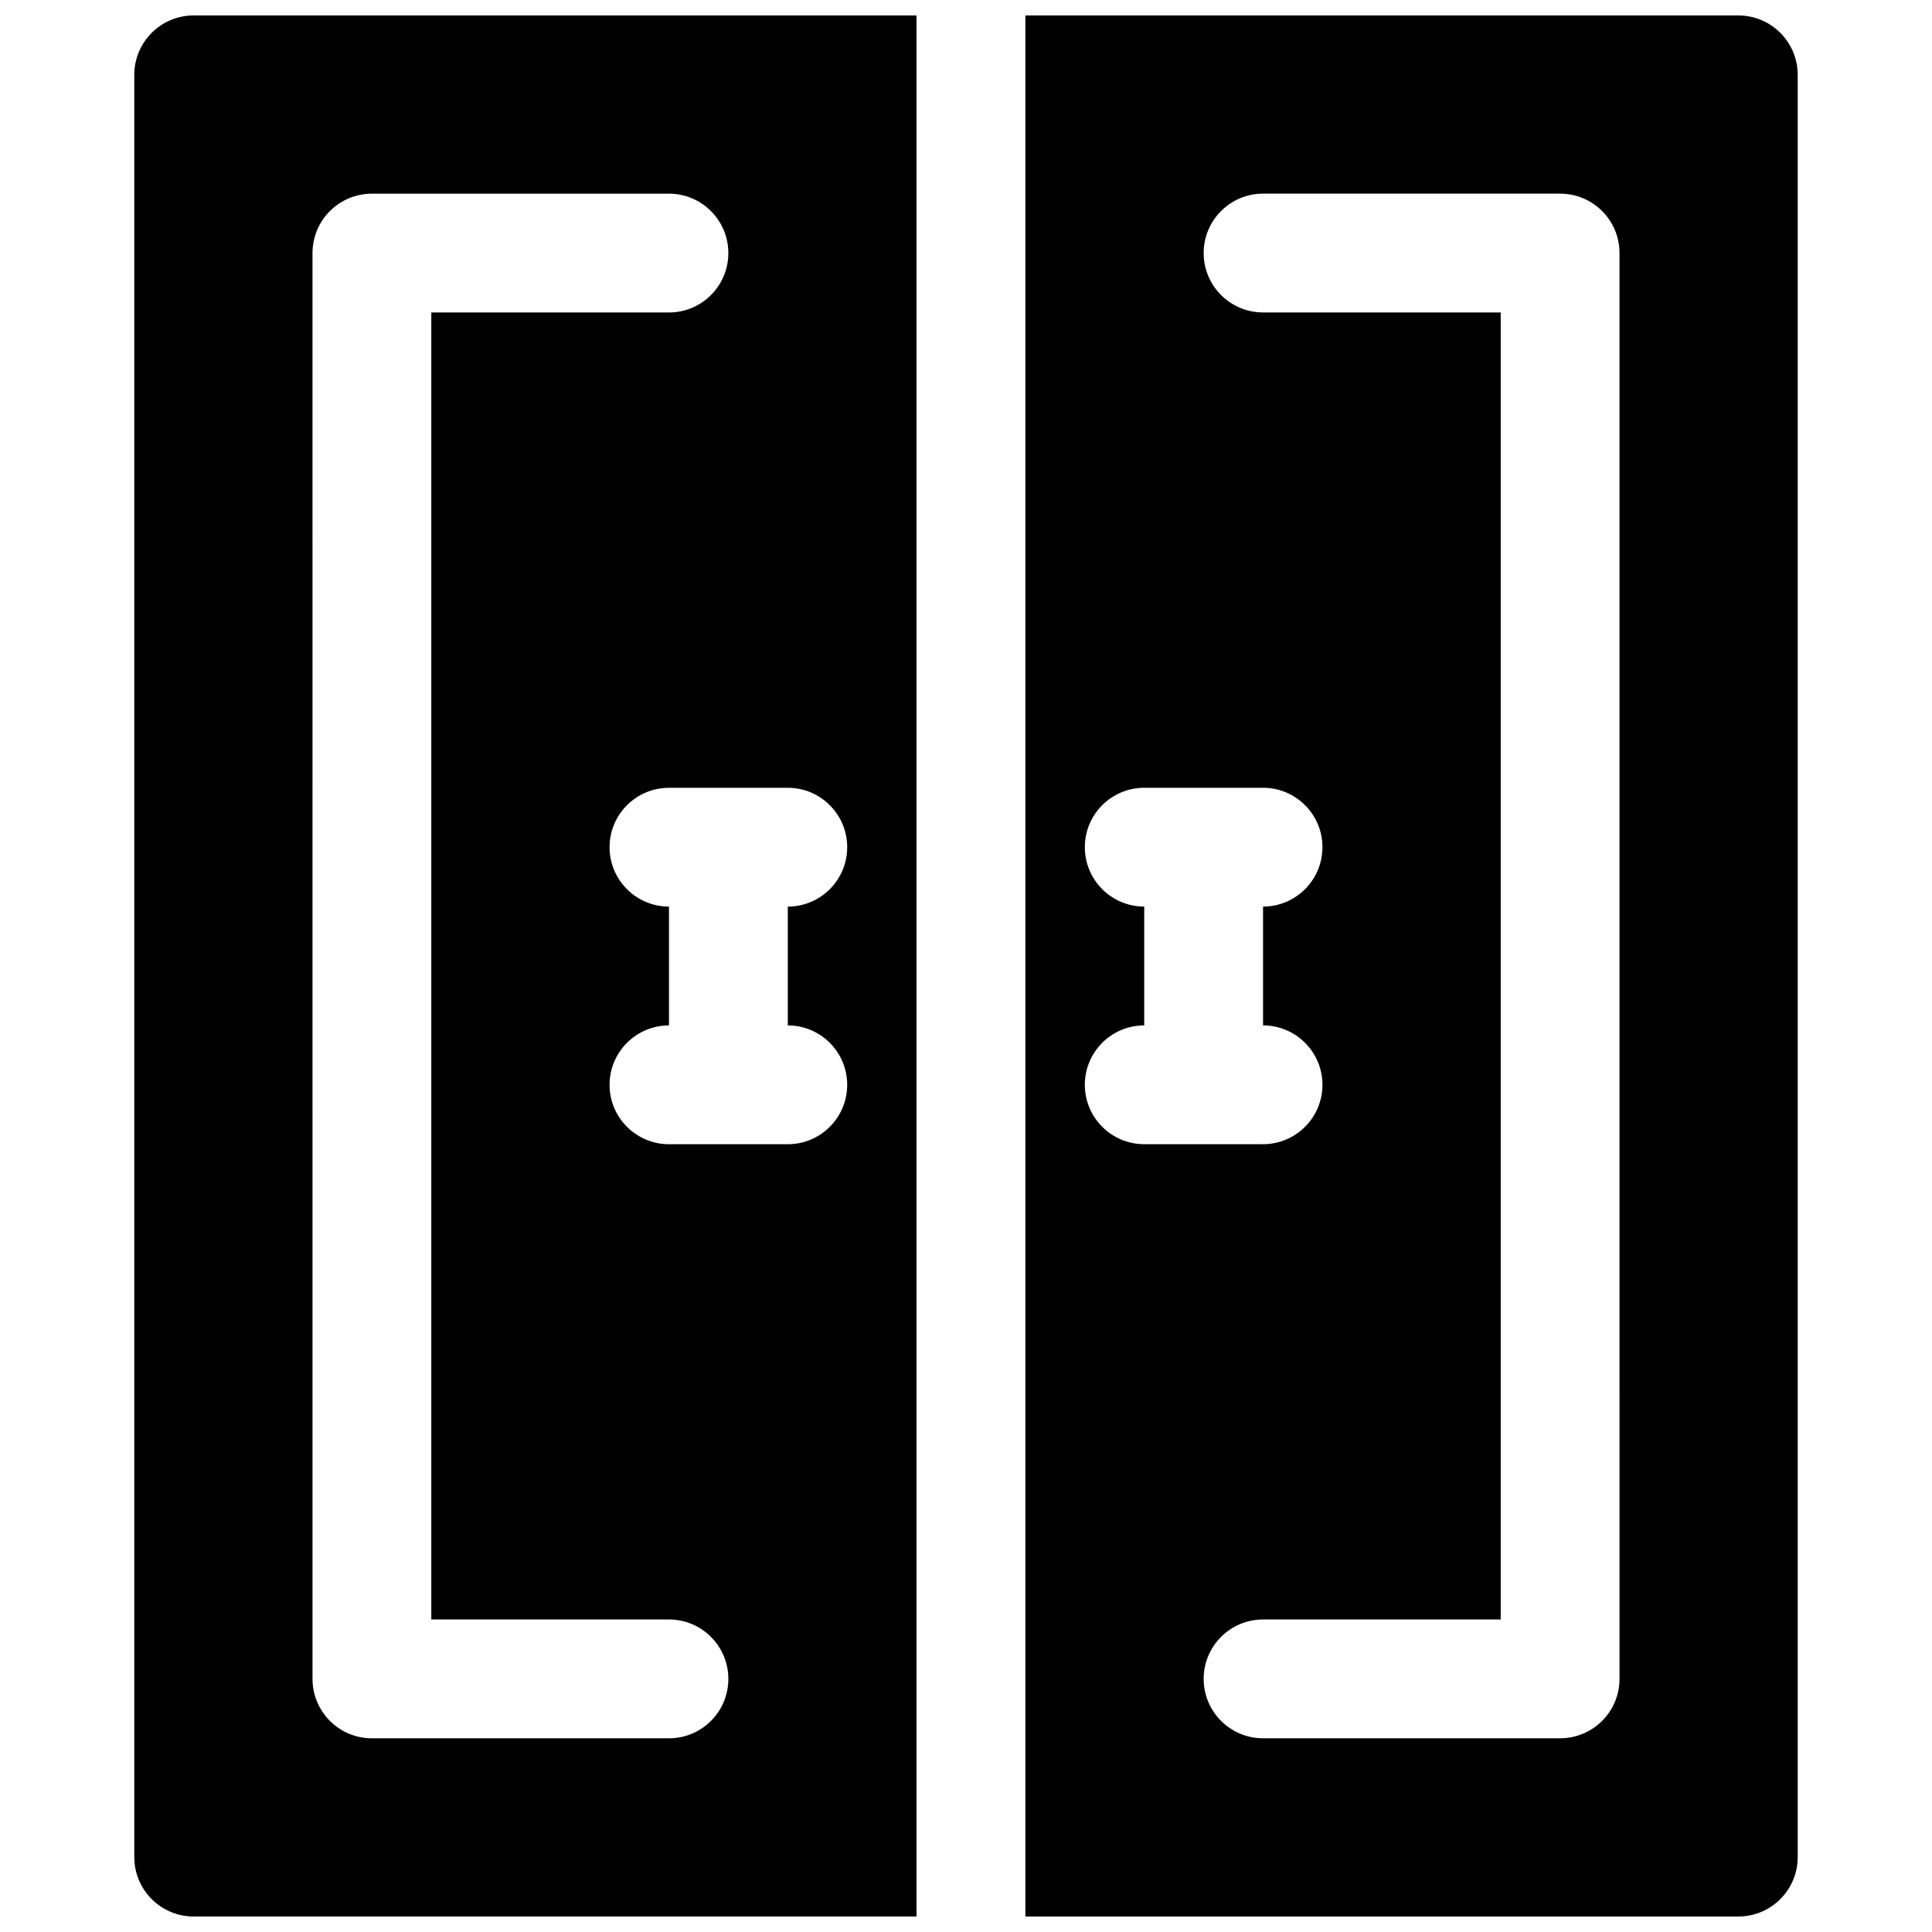
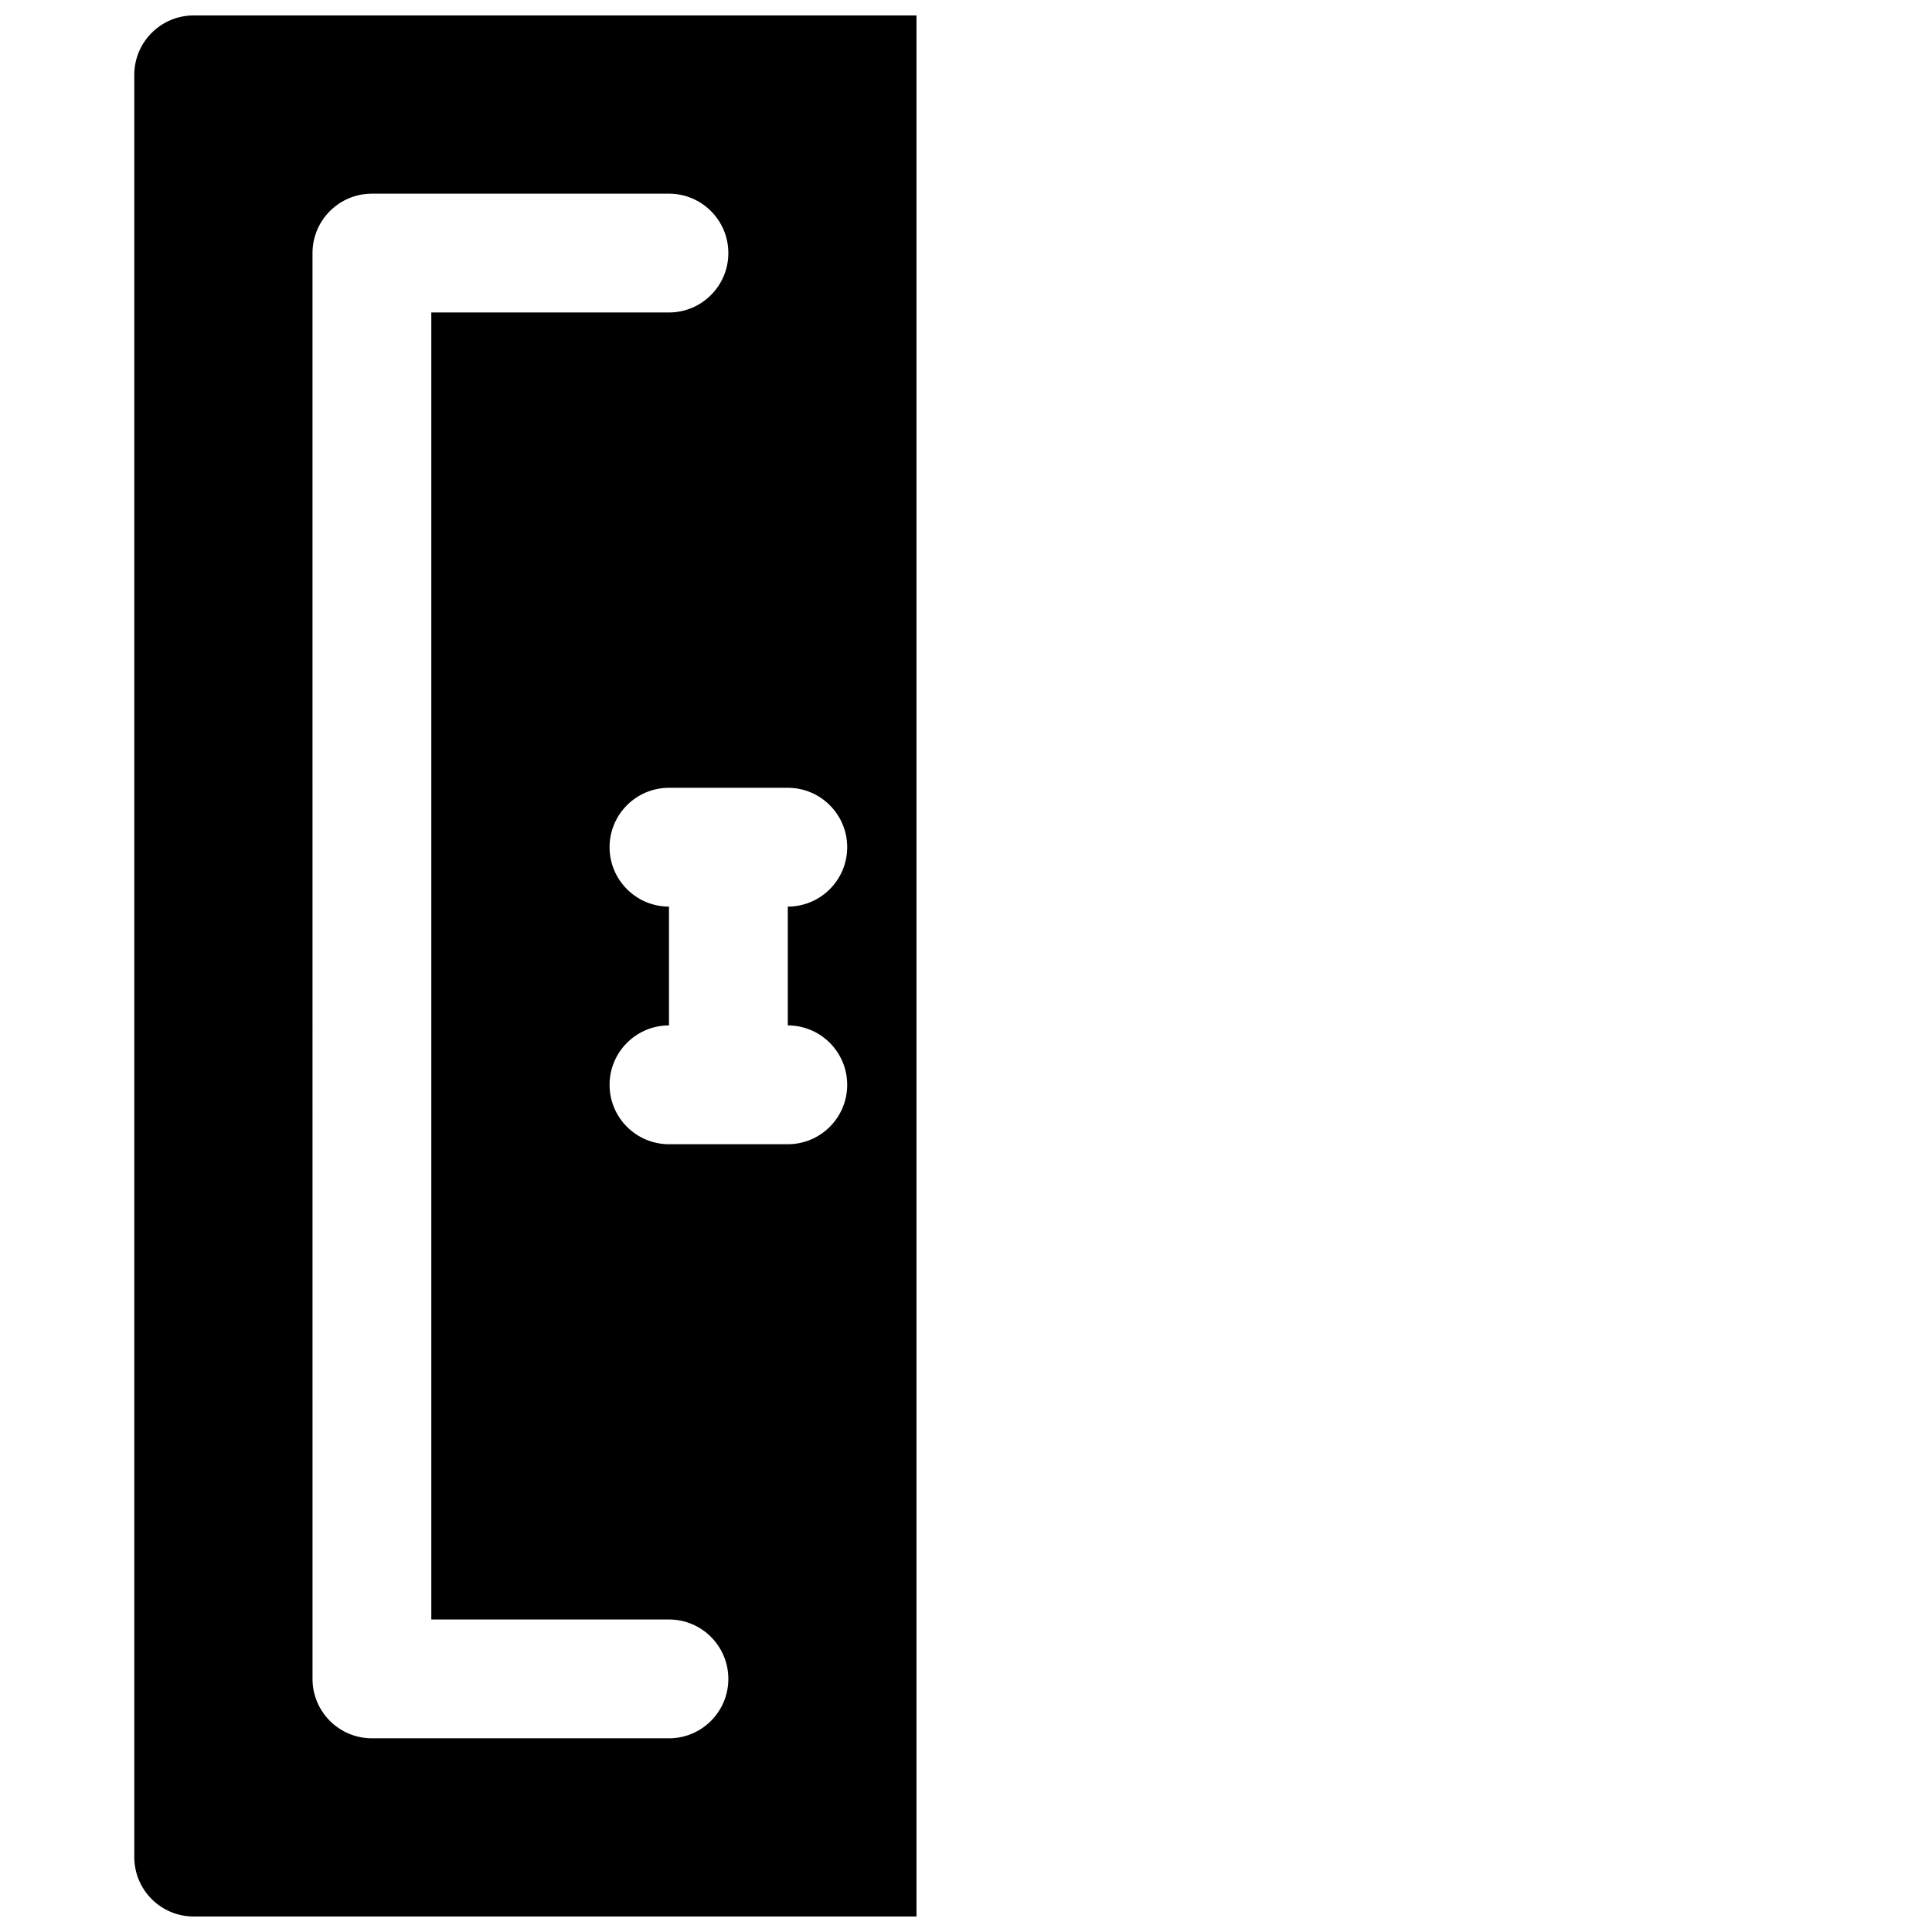
<svg xmlns="http://www.w3.org/2000/svg" width="800px" height="800px" version="1.1" viewBox="144 144 512 512">
  <defs>
    <clipPath id="b">
-       <path d="m415 148.09h206v503.81h-206z" />
-     </clipPath>
+       </clipPath>
    <clipPath id="a">
      <path d="m179 148.09h208v503.81h-208z" />
    </clipPath>
  </defs>
  <g>
    <g clip-path="url(#b)">
-       <path d="m604.67 148.09h-188.93v503.81h188.93c8.691 0 15.742-7.055 15.742-15.742v-472.32c0-8.688-7.051-15.742-15.742-15.742zm-173.18 220.42c0-8.691 7.055-15.742 15.742-15.742h31.488c8.691 0 15.742 7.055 15.742 15.742 0 8.691-7.055 15.742-15.742 15.742v31.488c8.691 0 15.742 7.055 15.742 15.742 0 8.691-7.055 15.742-15.742 15.742h-31.488c-8.691 0-15.742-7.055-15.742-15.742 0-8.691 7.055-15.742 15.742-15.742v-31.488c-8.691 0-15.742-7.055-15.742-15.742zm141.7 220.41c0 8.691-7.055 15.742-15.742 15.742l-78.723 0.004c-8.691 0-15.742-7.055-15.742-15.742 0-8.691 7.055-15.742 15.742-15.742h62.977v-346.38h-62.977c-8.691 0-15.742-7.055-15.742-15.742 0-8.691 7.055-15.742 15.742-15.742h78.719c8.691 0 15.742 7.055 15.742 15.742z" />
+       <path d="m604.67 148.09h-188.93v503.81h188.93c8.691 0 15.742-7.055 15.742-15.742v-472.32c0-8.688-7.051-15.742-15.742-15.742zm-173.18 220.42c0-8.691 7.055-15.742 15.742-15.742h31.488c8.691 0 15.742 7.055 15.742 15.742 0 8.691-7.055 15.742-15.742 15.742v31.488c8.691 0 15.742 7.055 15.742 15.742 0 8.691-7.055 15.742-15.742 15.742h-31.488c-8.691 0-15.742-7.055-15.742-15.742 0-8.691 7.055-15.742 15.742-15.742v-31.488c-8.691 0-15.742-7.055-15.742-15.742zm141.7 220.41c0 8.691-7.055 15.742-15.742 15.742l-78.723 0.004c-8.691 0-15.742-7.055-15.742-15.742 0-8.691 7.055-15.742 15.742-15.742h62.977v-346.38c-8.691 0-15.742-7.055-15.742-15.742 0-8.691 7.055-15.742 15.742-15.742h78.719c8.691 0 15.742 7.055 15.742 15.742z" />
    </g>
    <g clip-path="url(#a)">
      <path d="m386.88 148.09h-191.55c-8.688 0-15.742 7.055-15.742 15.742v472.32c0 8.691 7.055 15.742 15.742 15.742h191.55zm-65.598 456.58h-78.719c-8.691 0-15.742-7.055-15.742-15.742l-0.004-377.86c0-8.691 7.055-15.742 15.742-15.742h78.719c8.691 0 15.742 7.055 15.742 15.742 0 8.691-7.055 15.742-15.742 15.742h-62.977v346.37h62.977c8.691 0 15.742 7.055 15.742 15.742 0.008 8.695-7.047 15.75-15.738 15.75zm47.234-173.18c0 8.691-7.055 15.742-15.742 15.742h-31.488c-8.691 0-15.742-7.055-15.742-15.742 0-8.691 7.055-15.742 15.742-15.742v-31.488c-8.691 0-15.742-7.055-15.742-15.742 0-8.691 7.055-15.742 15.742-15.742h31.488c8.691 0 15.742 7.055 15.742 15.742 0 8.691-7.055 15.742-15.742 15.742v31.488c8.688-0.004 15.742 7.051 15.742 15.742z" />
    </g>
  </g>
</svg>